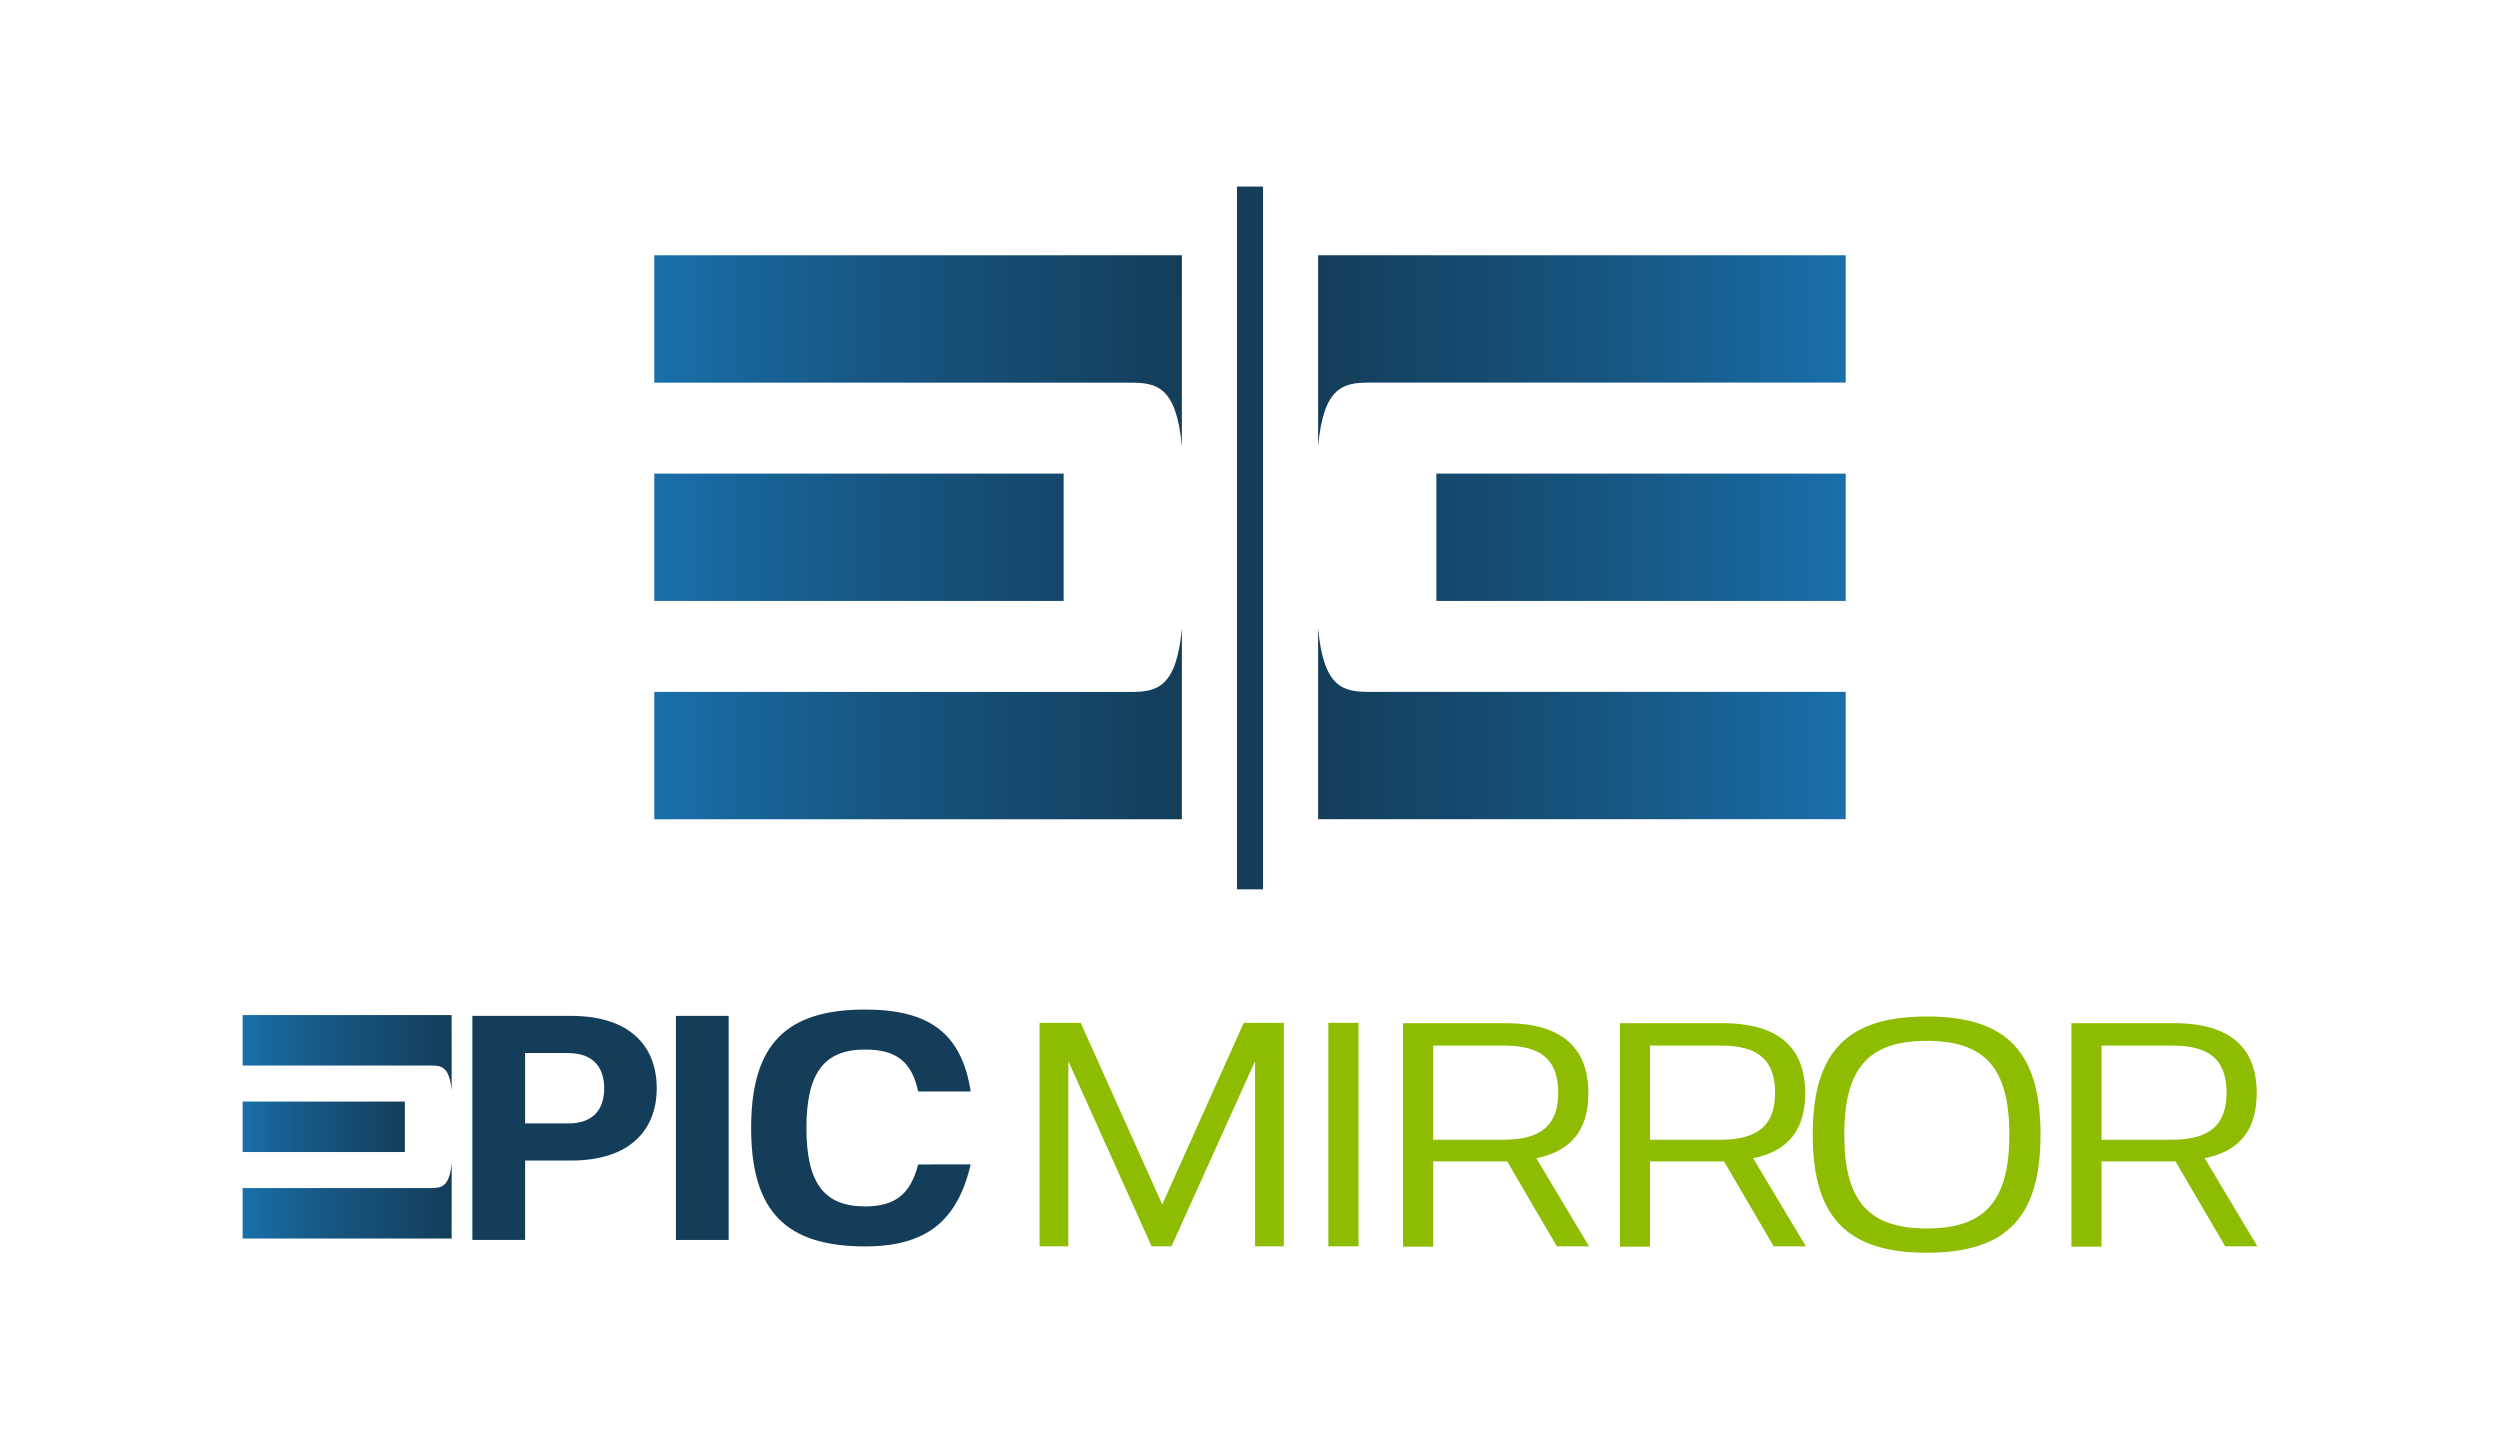
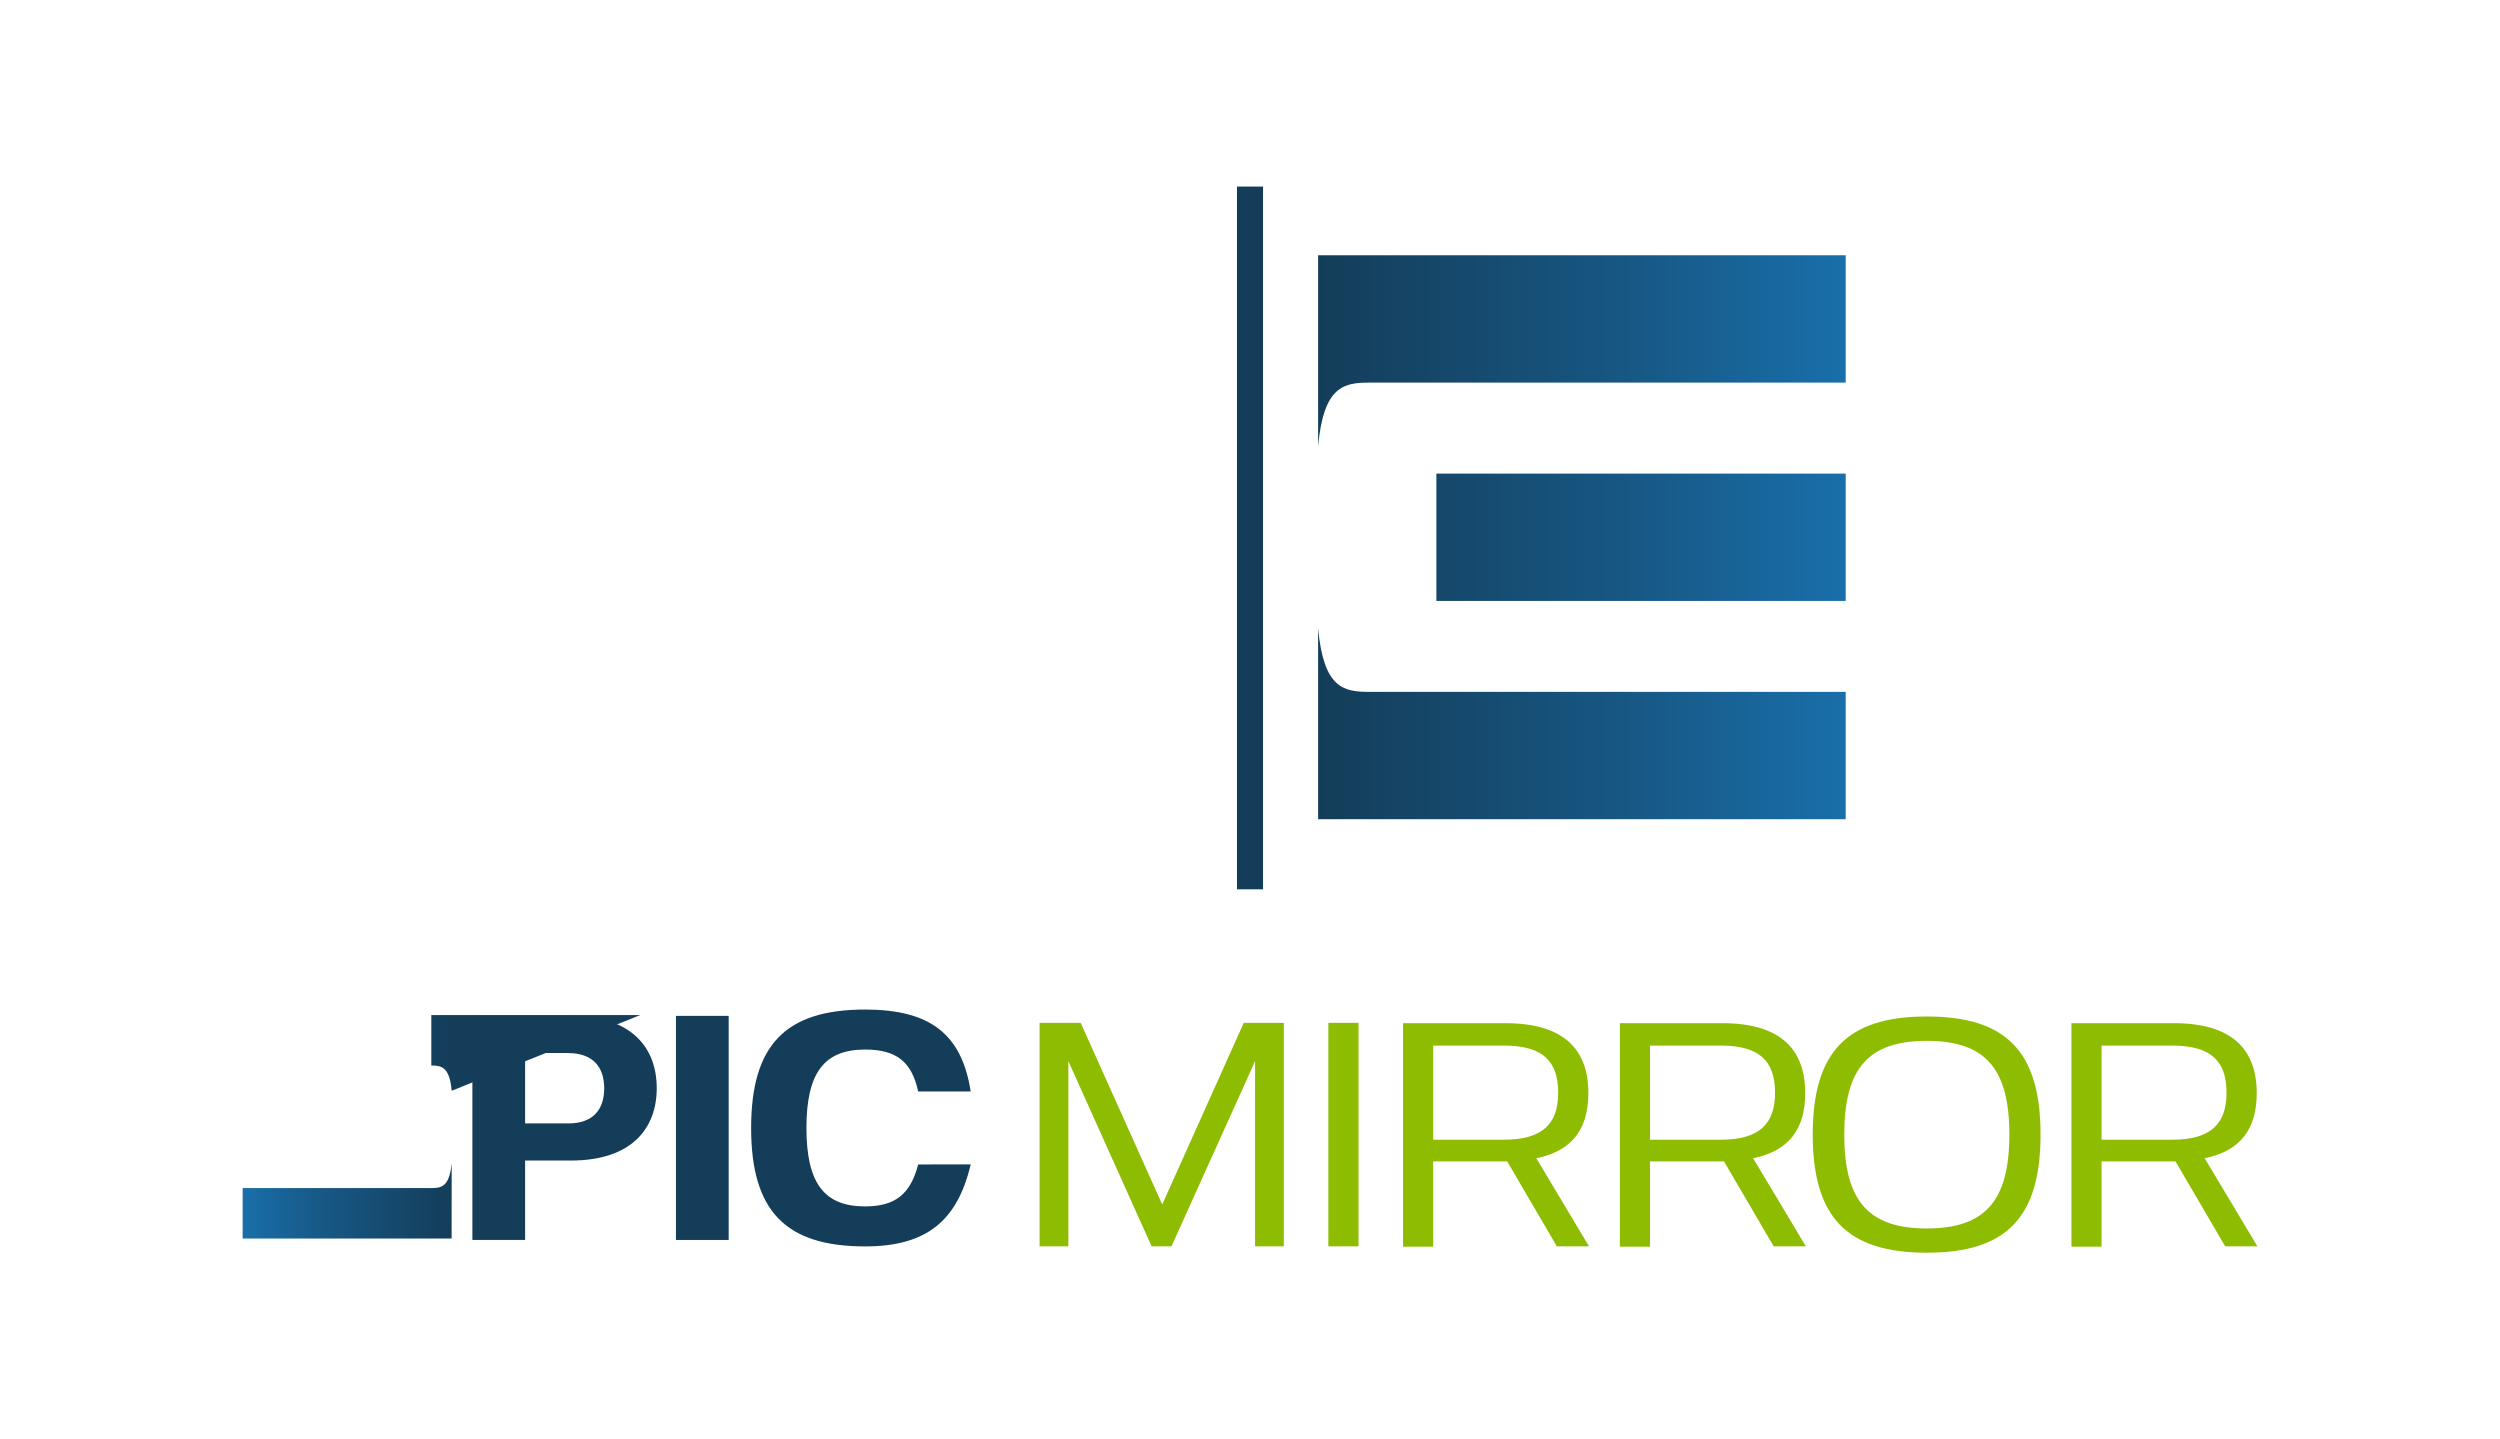
<svg xmlns="http://www.w3.org/2000/svg" xmlns:xlink="http://www.w3.org/1999/xlink" id="Layer_1" data-name="Layer 1" viewBox="0 0 1280 736.91">
  <defs>
    <style>.cls-1{fill:#143d59;}.cls-2{fill:url(#linear-gradient);}.cls-3{fill:url(#linear-gradient-2);}.cls-4{fill:#8ebc00;}.cls-5{fill:url(#linear-gradient-3);}.cls-6{fill:url(#linear-gradient-4);}</style>
    <linearGradient id="linear-gradient" x1="-4.35" y1="1359.46" x2="-2.18" y2="1359.46" gradientTransform="matrix(49.43, 0, 0, -52.84, 339, 72410.99)" gradientUnits="userSpaceOnUse">
      <stop offset="0" stop-color="#196faa" />
      <stop offset="0.38" stop-color="#175885" />
      <stop offset="1" stop-color="#143d59" />
    </linearGradient>
    <linearGradient id="linear-gradient-2" x1="-4.35" y1="1359.46" x2="-2.66" y2="1359.46" xlink:href="#linear-gradient" />
    <linearGradient id="linear-gradient-3" x1="335.02" y1="275.06" x2="605.13" y2="275.06" gradientTransform="matrix(1, 0, 0, 1, 0, 0)" xlink:href="#linear-gradient" />
    <linearGradient id="linear-gradient-4" x1="674.87" y1="275.06" x2="944.99" y2="275.06" gradientUnits="userSpaceOnUse">
      <stop offset="0" stop-color="#143d59" />
      <stop offset="0.6" stop-color="#175885" />
      <stop offset="1" stop-color="#196faa" />
    </linearGradient>
  </defs>
  <g id="EPIC_Mirror_Logo_full-color" data-name="EPIC Mirror Logo_full-color">
    <path id="Path_512" data-name="Path 512" class="cls-1" d="M292.29,594.2H268.86v40.66h-27V520.13h50.47c31.3,0,43.92,16.55,43.92,37S323.59,594.2,292.29,594.2ZM291,539.14H268.86v36.05H291c12.61,0,18.35-7.05,18.35-18s-5.9-18-18.35-18Z" />
    <path id="Path_513" data-name="Path 513" class="cls-1" d="M373.08,520.13V634.86h-27V520.13Z" />
    <path id="Path_514" data-name="Path 514" class="cls-1" d="M497,596.16c-6.88,29.34-23.11,42-54.08,42-40.8,0-58.34-18.19-58.34-60.64s17.54-60.63,58.34-60.63c33.43,0,49.49,12.62,54.08,41.95H470.1c-3.28-15.24-11.15-21.47-27.2-21.47-21,0-30,12-30,40.15s9,40.16,30,40.16c15.4,0,23.27-6.23,27.2-21.48Z" />
-     <path id="Path_515" data-name="Path 515" class="cls-2" d="M231.26,558.46c-1.1-12.18-5.16-12.91-10.43-12.91h-96.6V519.7h107Zm0,36.91c-1.1,12.18-5.16,12.92-10.43,12.92h-96.6v25.84h107Z" />
-     <rect class="cls-3" x="124.23" y="564" width="83.05" height="25.84" />
+     <path id="Path_515" data-name="Path 515" class="cls-2" d="M231.26,558.46c-1.1-12.18-5.16-12.91-10.43-12.91V519.7h107Zm0,36.91c-1.1,12.18-5.16,12.92-10.43,12.92h-96.6v25.84h107Z" />
    <path class="cls-4" d="M532.27,523.7h21.05l41.74,93,41.74-93h20.52V638.12H642.59v-94.8l-42.8,94.8H589.62L547,543.32v94.8H532.27Z" />
    <path class="cls-4" d="M695.56,523.7V638.12H680.12V523.7Z" />
    <path class="cls-4" d="M771.68,594.64H733.79v43.64H718.36V523.87H770.8c30,0,42.44,13.56,42.44,35.79,0,18.15-8.07,29.59-26.66,33.35l27,45.11H797.11Zm-1.58-11.11c19.46,0,27.71-8,27.71-24,0-16.35-8.07-24.19-27.71-24.19H733.79v48.22Z" />
    <path class="cls-4" d="M882.7,594.64H844.81v43.64H829.38V523.87h52.44c30,0,42.44,13.56,42.44,35.79,0,18.15-8.07,29.59-26.66,33.35l27,45.11H908.13Zm-1.58-11.11c19.46,0,27.71-8,27.71-24,0-16.35-8.07-24.19-27.71-24.19H844.81v48.22Z" />
    <path class="cls-4" d="M1044.75,580.91c0,42.34-17.36,60.48-58.23,60.48s-58.4-18.14-58.4-60.48,17.54-60.47,58.4-60.47S1044.75,538.58,1044.75,580.91Zm-100.49,0c0,34,12.45,48.06,42.26,48.06s42.27-14.06,42.27-48.06-12.45-48-42.27-48S944.26,546.91,944.26,580.91Z" />
    <path class="cls-4" d="M1113.86,594.64H1076v43.64h-15.43V523.87H1113c30,0,42.44,13.56,42.44,35.79,0,18.15-8.07,29.59-26.66,33.35l27,45.11h-16.48Zm-1.58-11.11c19.46,0,27.71-8,27.71-24,0-16.35-8.07-24.19-27.71-24.19H1076v48.22Z" />
    <rect class="cls-1" x="633.33" y="95.52" width="13.35" height="359.81" />
-     <path class="cls-5" d="M335,242.47H544.59v65.2H335Zm270.11,177H335v-65.2H578.8c13.29,0,23.54-1.86,26.33-32.6Zm0-190.94c-2.79-30.74-13-32.6-26.33-32.6H335V130.68H605.13Z" />
    <path class="cls-6" d="M945,419.44H674.87v-97.8c2.8,30.74,13,32.6,26.33,32.6H945Zm0-111.77H735.42v-65.2H945Zm0-111.77H701.2c-13.29,0-23.53,1.86-26.33,32.6V130.68H945Z" />
  </g>
</svg>